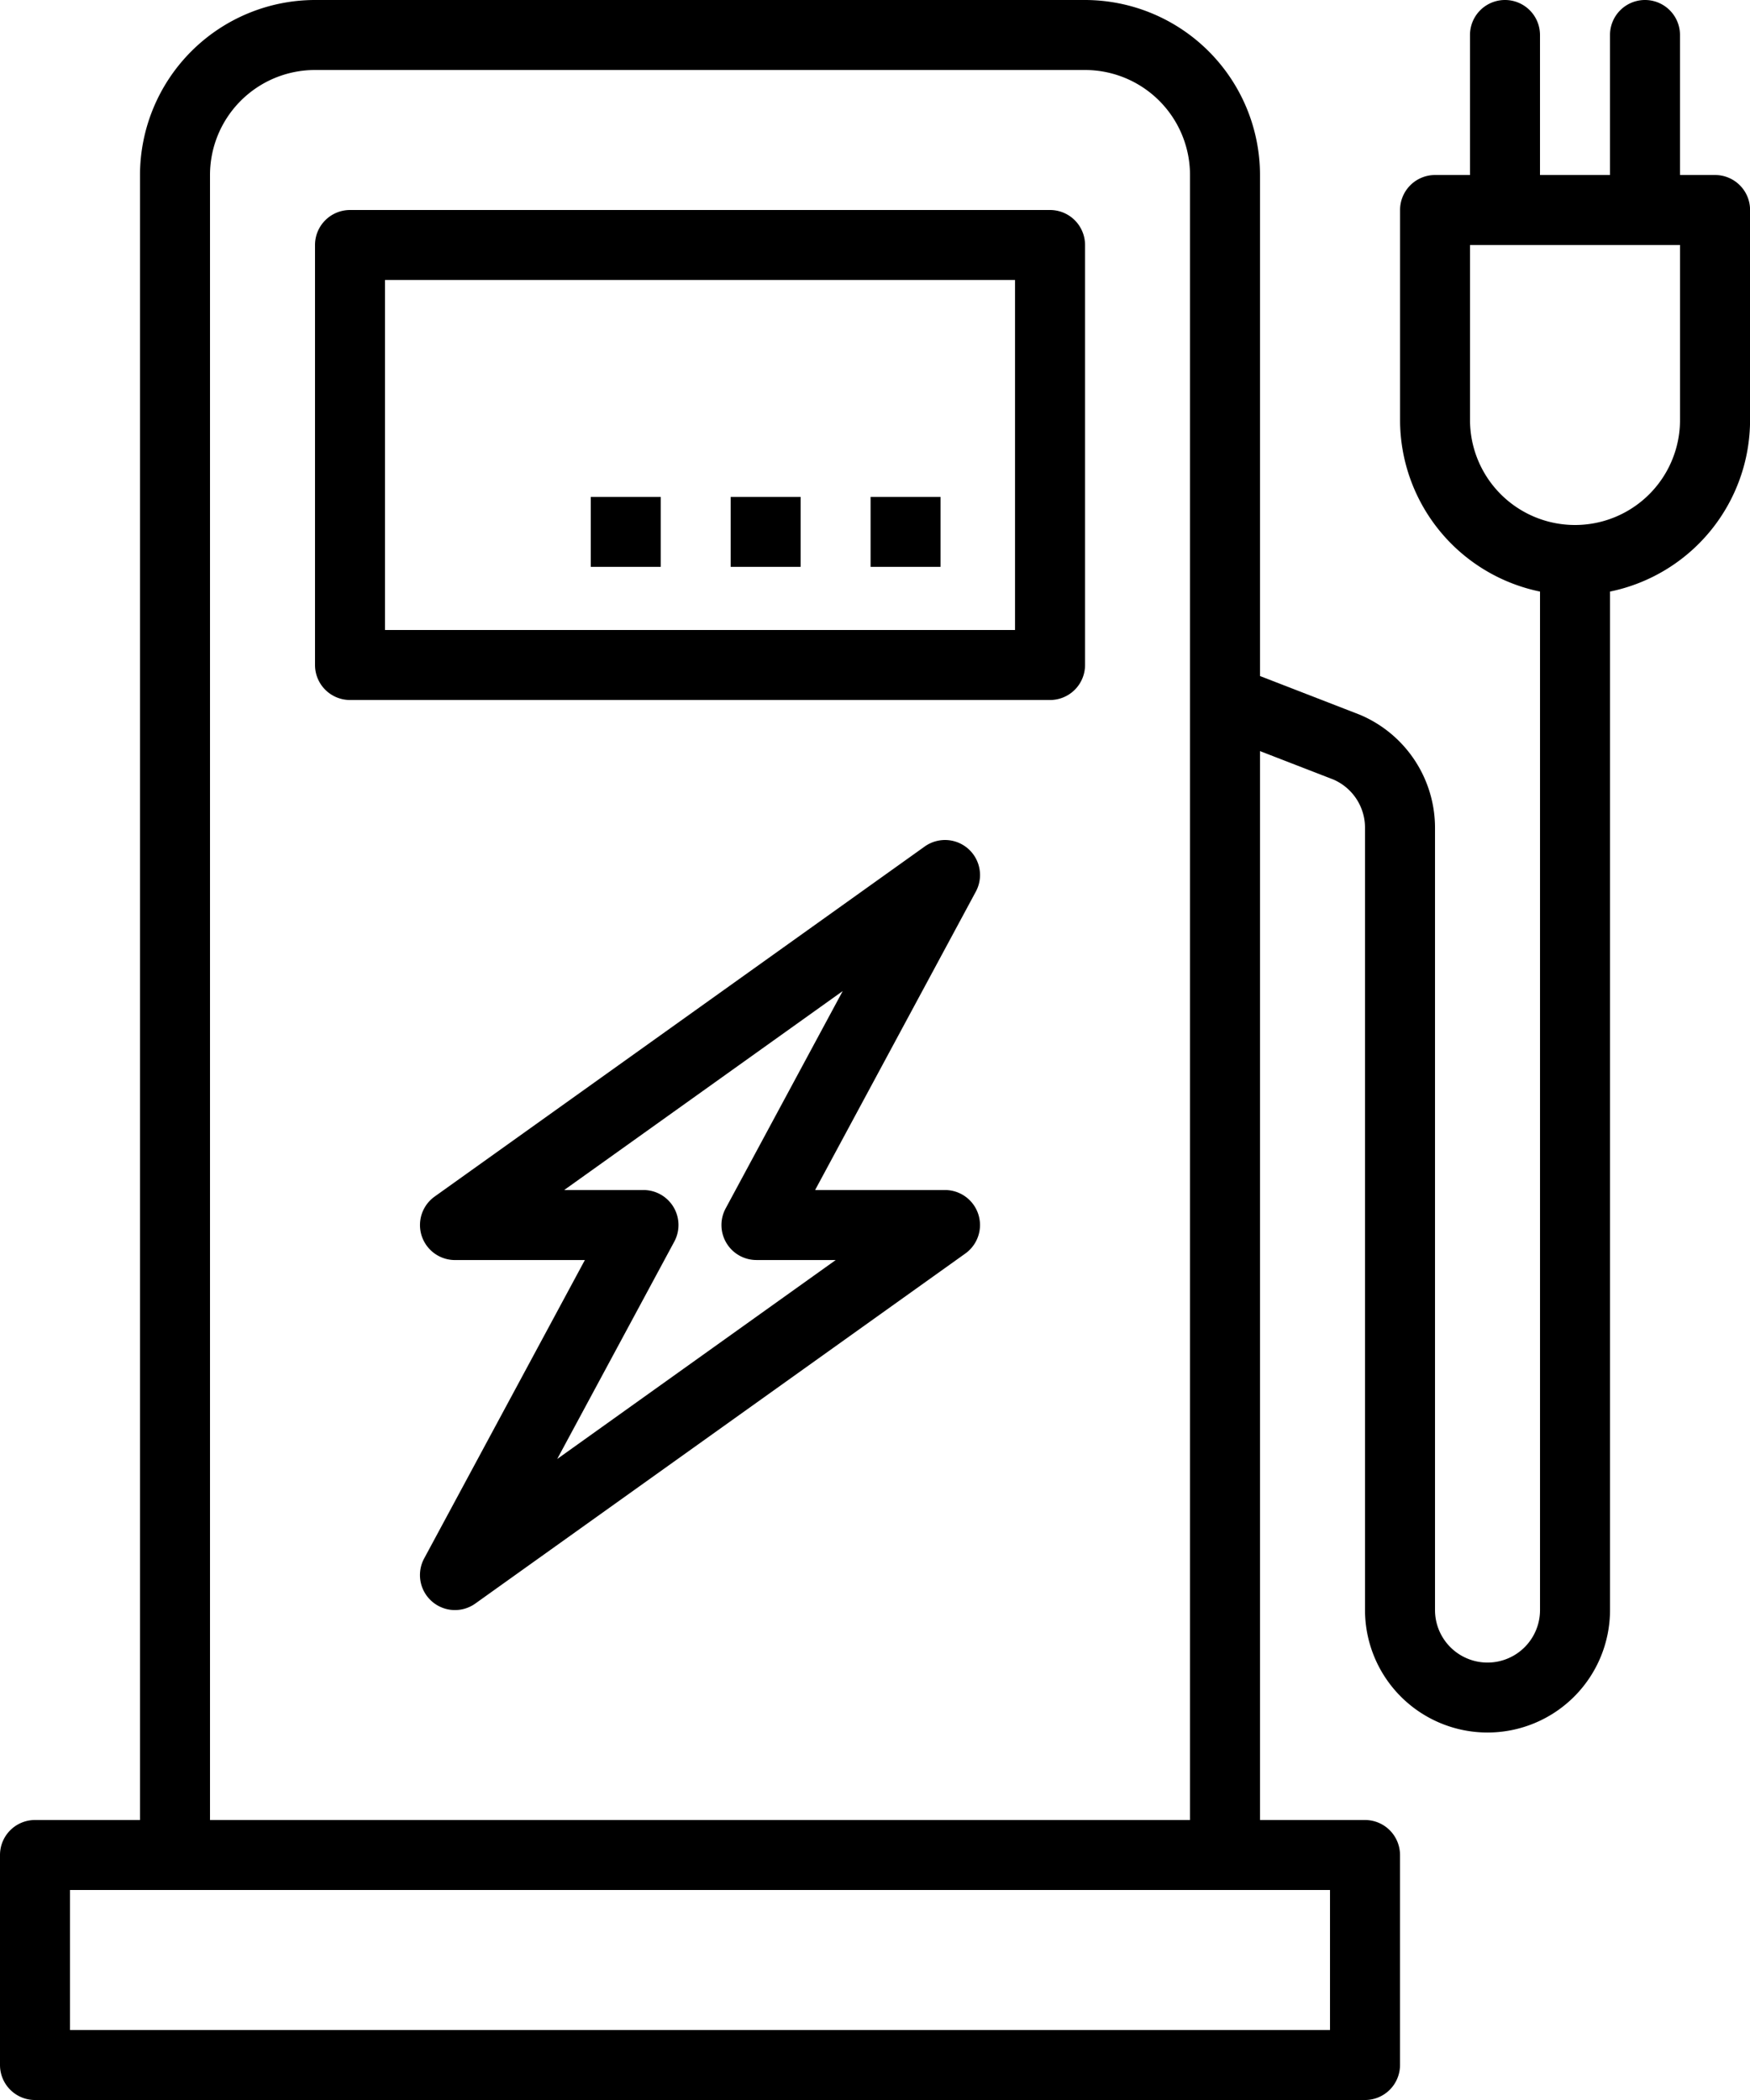
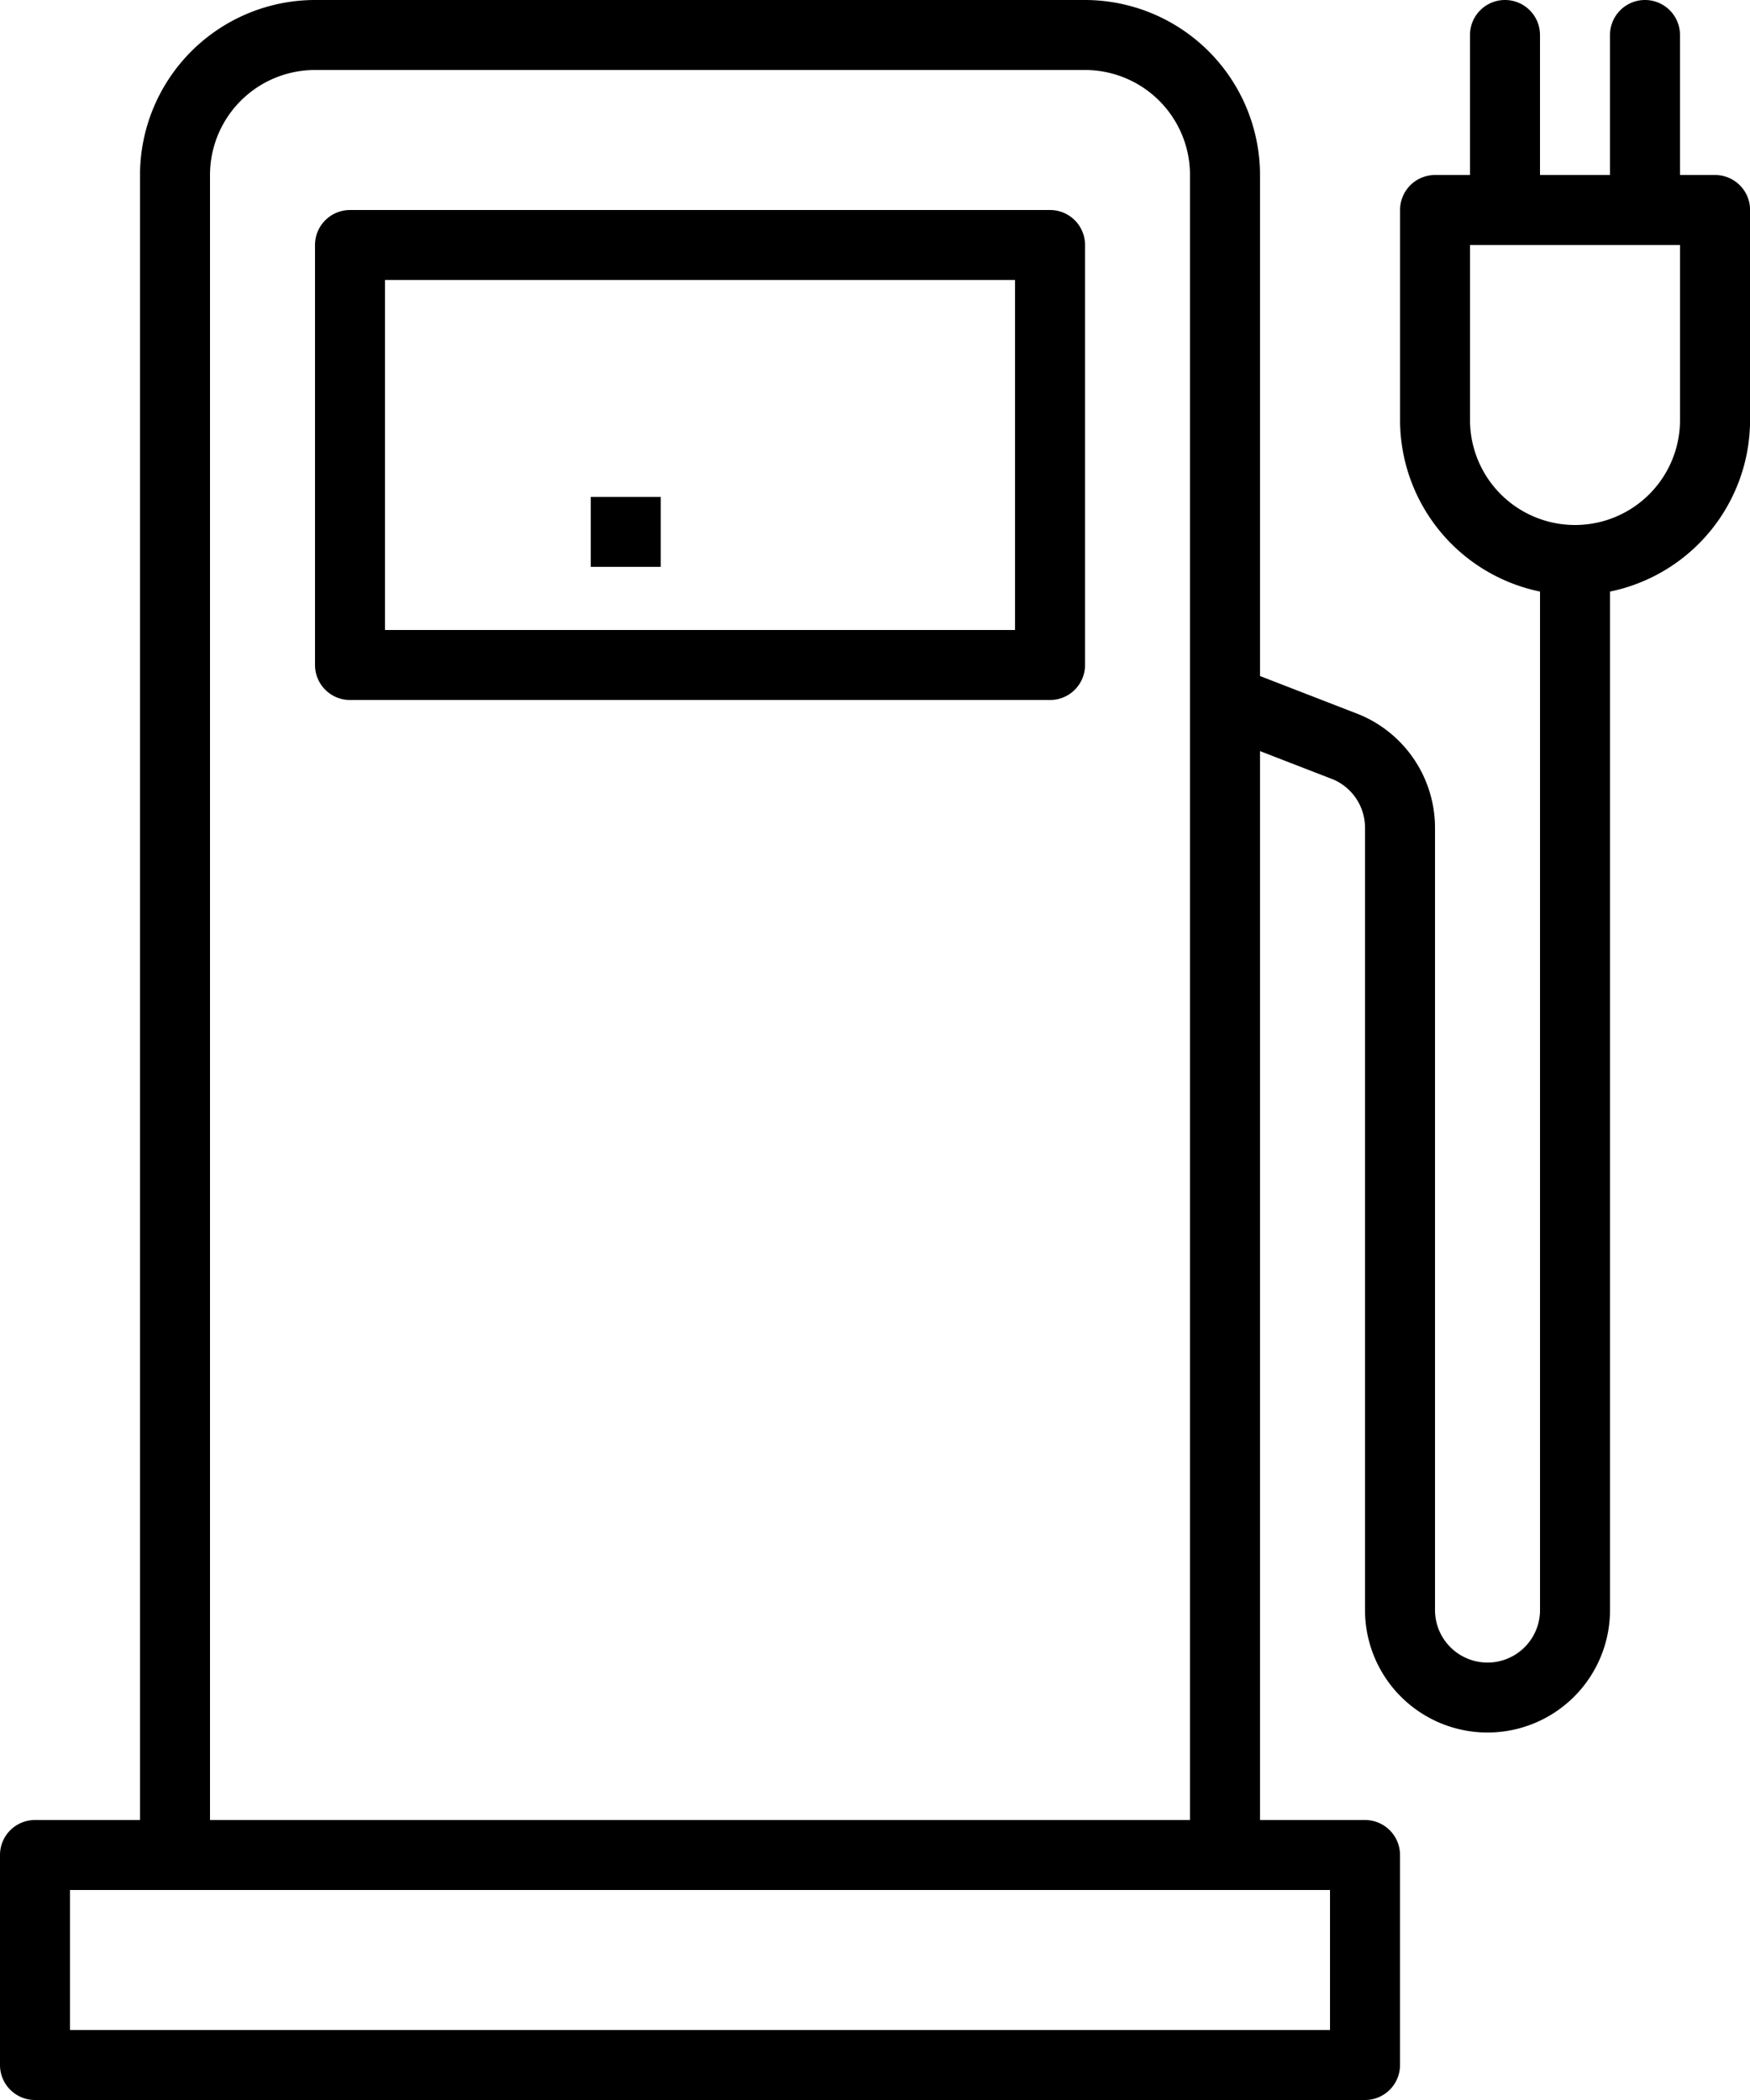
<svg xmlns="http://www.w3.org/2000/svg" id="ladestation-icon" width="70.997" height="85.197" viewBox="0 0 70.997 85.197">
  <g id="Gruppe_23" data-name="Gruppe 23" transform="translate(12.78 8.52)">
    <g id="Gruppe_22" data-name="Gruppe 22">
      <path id="Pfad_10" data-name="Pfad 10" d="M141.819,48h-28.4A1.42,1.42,0,0,0,112,49.42V66.459a1.42,1.42,0,0,0,1.42,1.42h28.4a1.42,1.42,0,0,0,1.42-1.42V49.42A1.42,1.42,0,0,0,141.819,48ZM140.4,65.039H114.84V50.84H140.4Z" transform="translate(-112 -48)" />
    </g>
  </g>
  <g id="Gruppe_25" data-name="Gruppe 25" transform="translate(35.319 20.159)">
    <g id="Gruppe_24" data-name="Gruppe 24" transform="translate(0 0)">
-       <rect id="Rechteck_25" data-name="Rechteck 25" width="2.838" height="2.838" transform="translate(0)" />
-     </g>
+       </g>
  </g>
  <g id="Gruppe_27" data-name="Gruppe 27" transform="translate(29.643 20.159)">
    <g id="Gruppe_26" data-name="Gruppe 26" transform="translate(0 0)">
-       <rect id="Rechteck_26" data-name="Rechteck 26" width="2.838" height="2.838" transform="translate(0)" />
-     </g>
+       </g>
  </g>
  <g id="Gruppe_29" data-name="Gruppe 29" transform="translate(23.967 20.159)">
    <g id="Gruppe_28" data-name="Gruppe 28" transform="translate(0 0)">
      <rect id="Rechteck_27" data-name="Rechteck 27" width="2.838" height="2.838" />
    </g>
  </g>
  <g id="Gruppe_31" data-name="Gruppe 31" transform="translate(17.038 34.078)">
    <g id="Gruppe_30" data-name="Gruppe 30">
-       <path id="Pfad_11" data-name="Pfad 11" d="M157.292,206.195h-5.269l6.52-12.106a1.42,1.42,0,0,0-2.076-1.829l-19.879,14.2a1.42,1.42,0,0,0,.825,2.576h5.269l-6.52,12.106a1.42,1.42,0,0,0,2.076,1.829l19.879-14.2a1.42,1.42,0,0,0-.825-2.576Zm-15.732,10.912,4.75-8.819a1.42,1.42,0,0,0-1.251-2.093h-3.216l11.3-8.072-4.75,8.819a1.42,1.42,0,0,0,1.251,2.093h3.216Z" transform="translate(-135.992 -191.994)" />
-     </g>
+       </g>
  </g>
  <g id="Gruppe_33" data-name="Gruppe 33" transform="translate(0)">
    <g id="Gruppe_32" data-name="Gruppe 32">
      <path id="Pfad_12" data-name="Pfad 12" d="M109.577,7.1h-1.42V1.42a1.42,1.42,0,0,0-2.84,0V7.1h-2.84V1.42a1.42,1.42,0,1,0-2.84,0V7.1h-1.42A1.42,1.42,0,0,0,96.8,8.52v8.52A7.112,7.112,0,0,0,102.478,24v41.32a2.13,2.13,0,1,1-4.26,0V33.579a4.98,4.98,0,0,0-3.059-4.586l-4.041-1.566V7.1a7.108,7.108,0,0,0-7.1-7.1H52.78a7.108,7.108,0,0,0-7.1,7.1V73.837H41.42A1.42,1.42,0,0,0,40,75.257v8.52a1.42,1.42,0,0,0,1.42,1.42H95.378a1.42,1.42,0,0,0,1.42-1.42v-8.52a1.42,1.42,0,0,0-1.42-1.42h-4.26V30.472l2.969,1.15a2.13,2.13,0,0,1,1.291,1.957V65.318a4.97,4.97,0,0,0,9.94,0V24A7.112,7.112,0,0,0,111,17.039V8.52A1.42,1.42,0,0,0,109.577,7.1ZM48.52,7.1a4.26,4.26,0,0,1,4.26-4.26H84.018a4.26,4.26,0,0,1,4.26,4.26V73.837H48.52ZM93.958,76.677v5.68H42.84v-5.68Zm14.2-59.638a4.26,4.26,0,0,1-8.52,0V9.94h8.52Z" transform="translate(-40)" />
    </g>
  </g>
</svg>